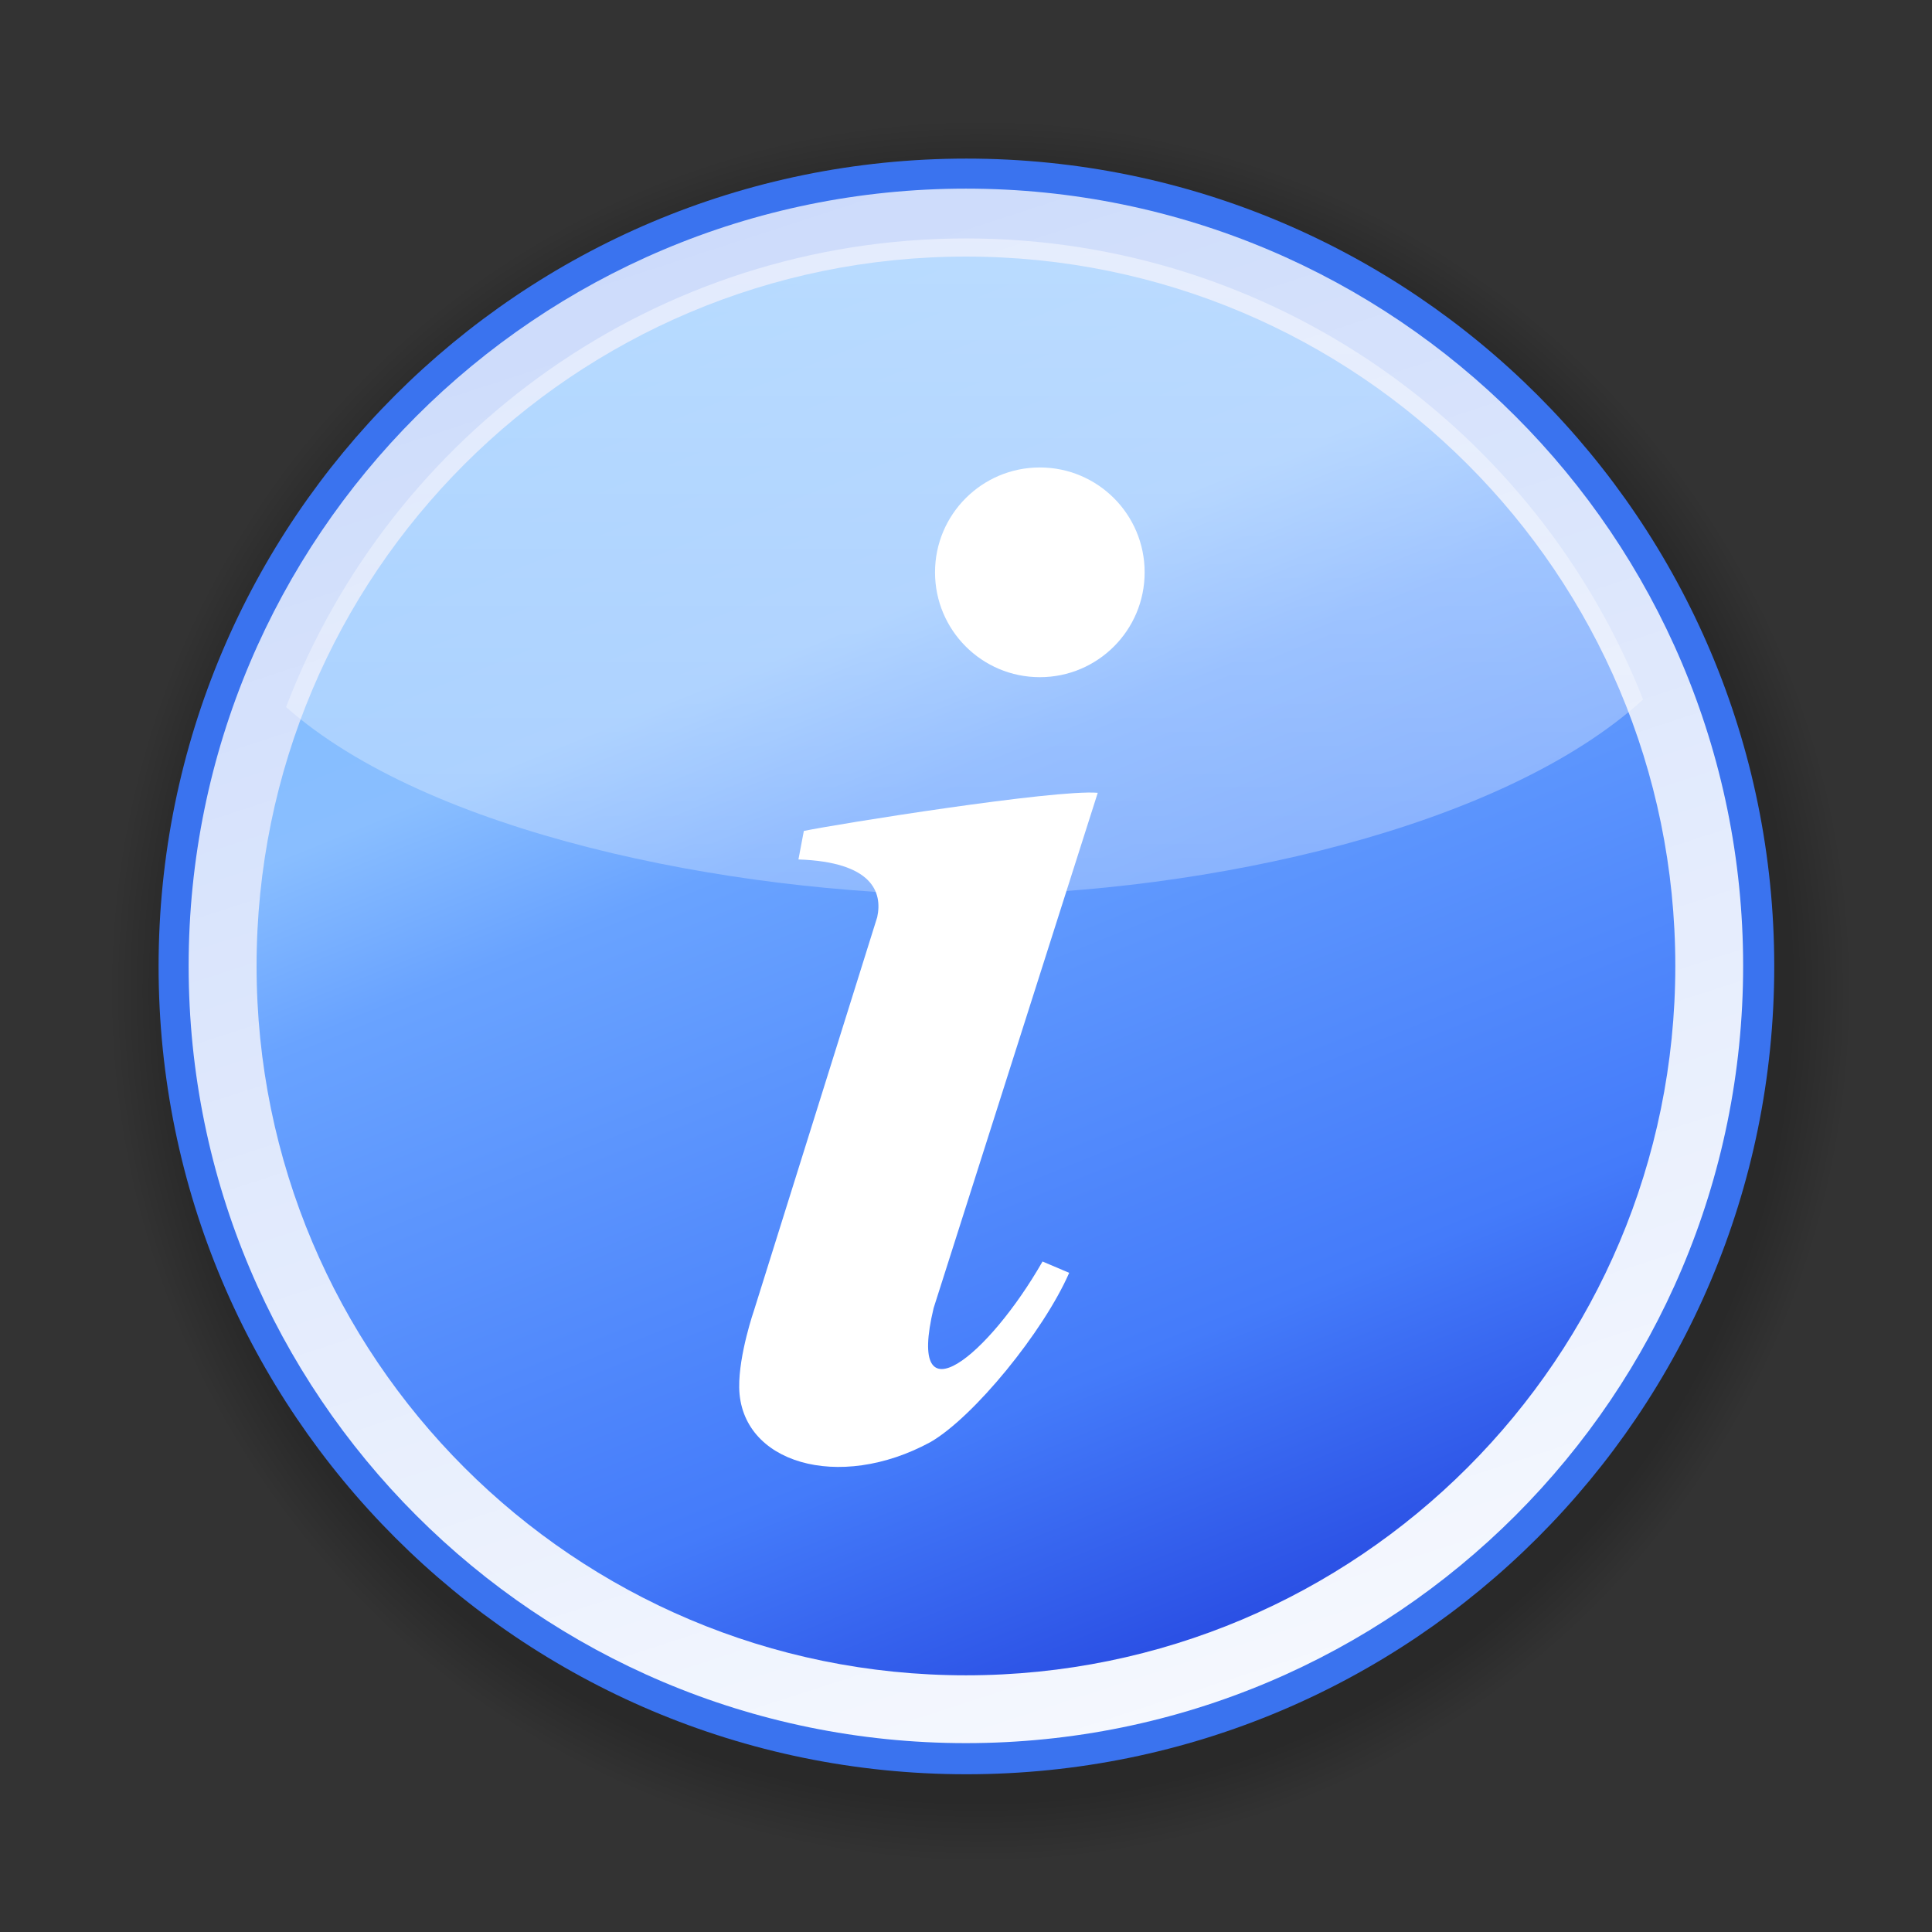
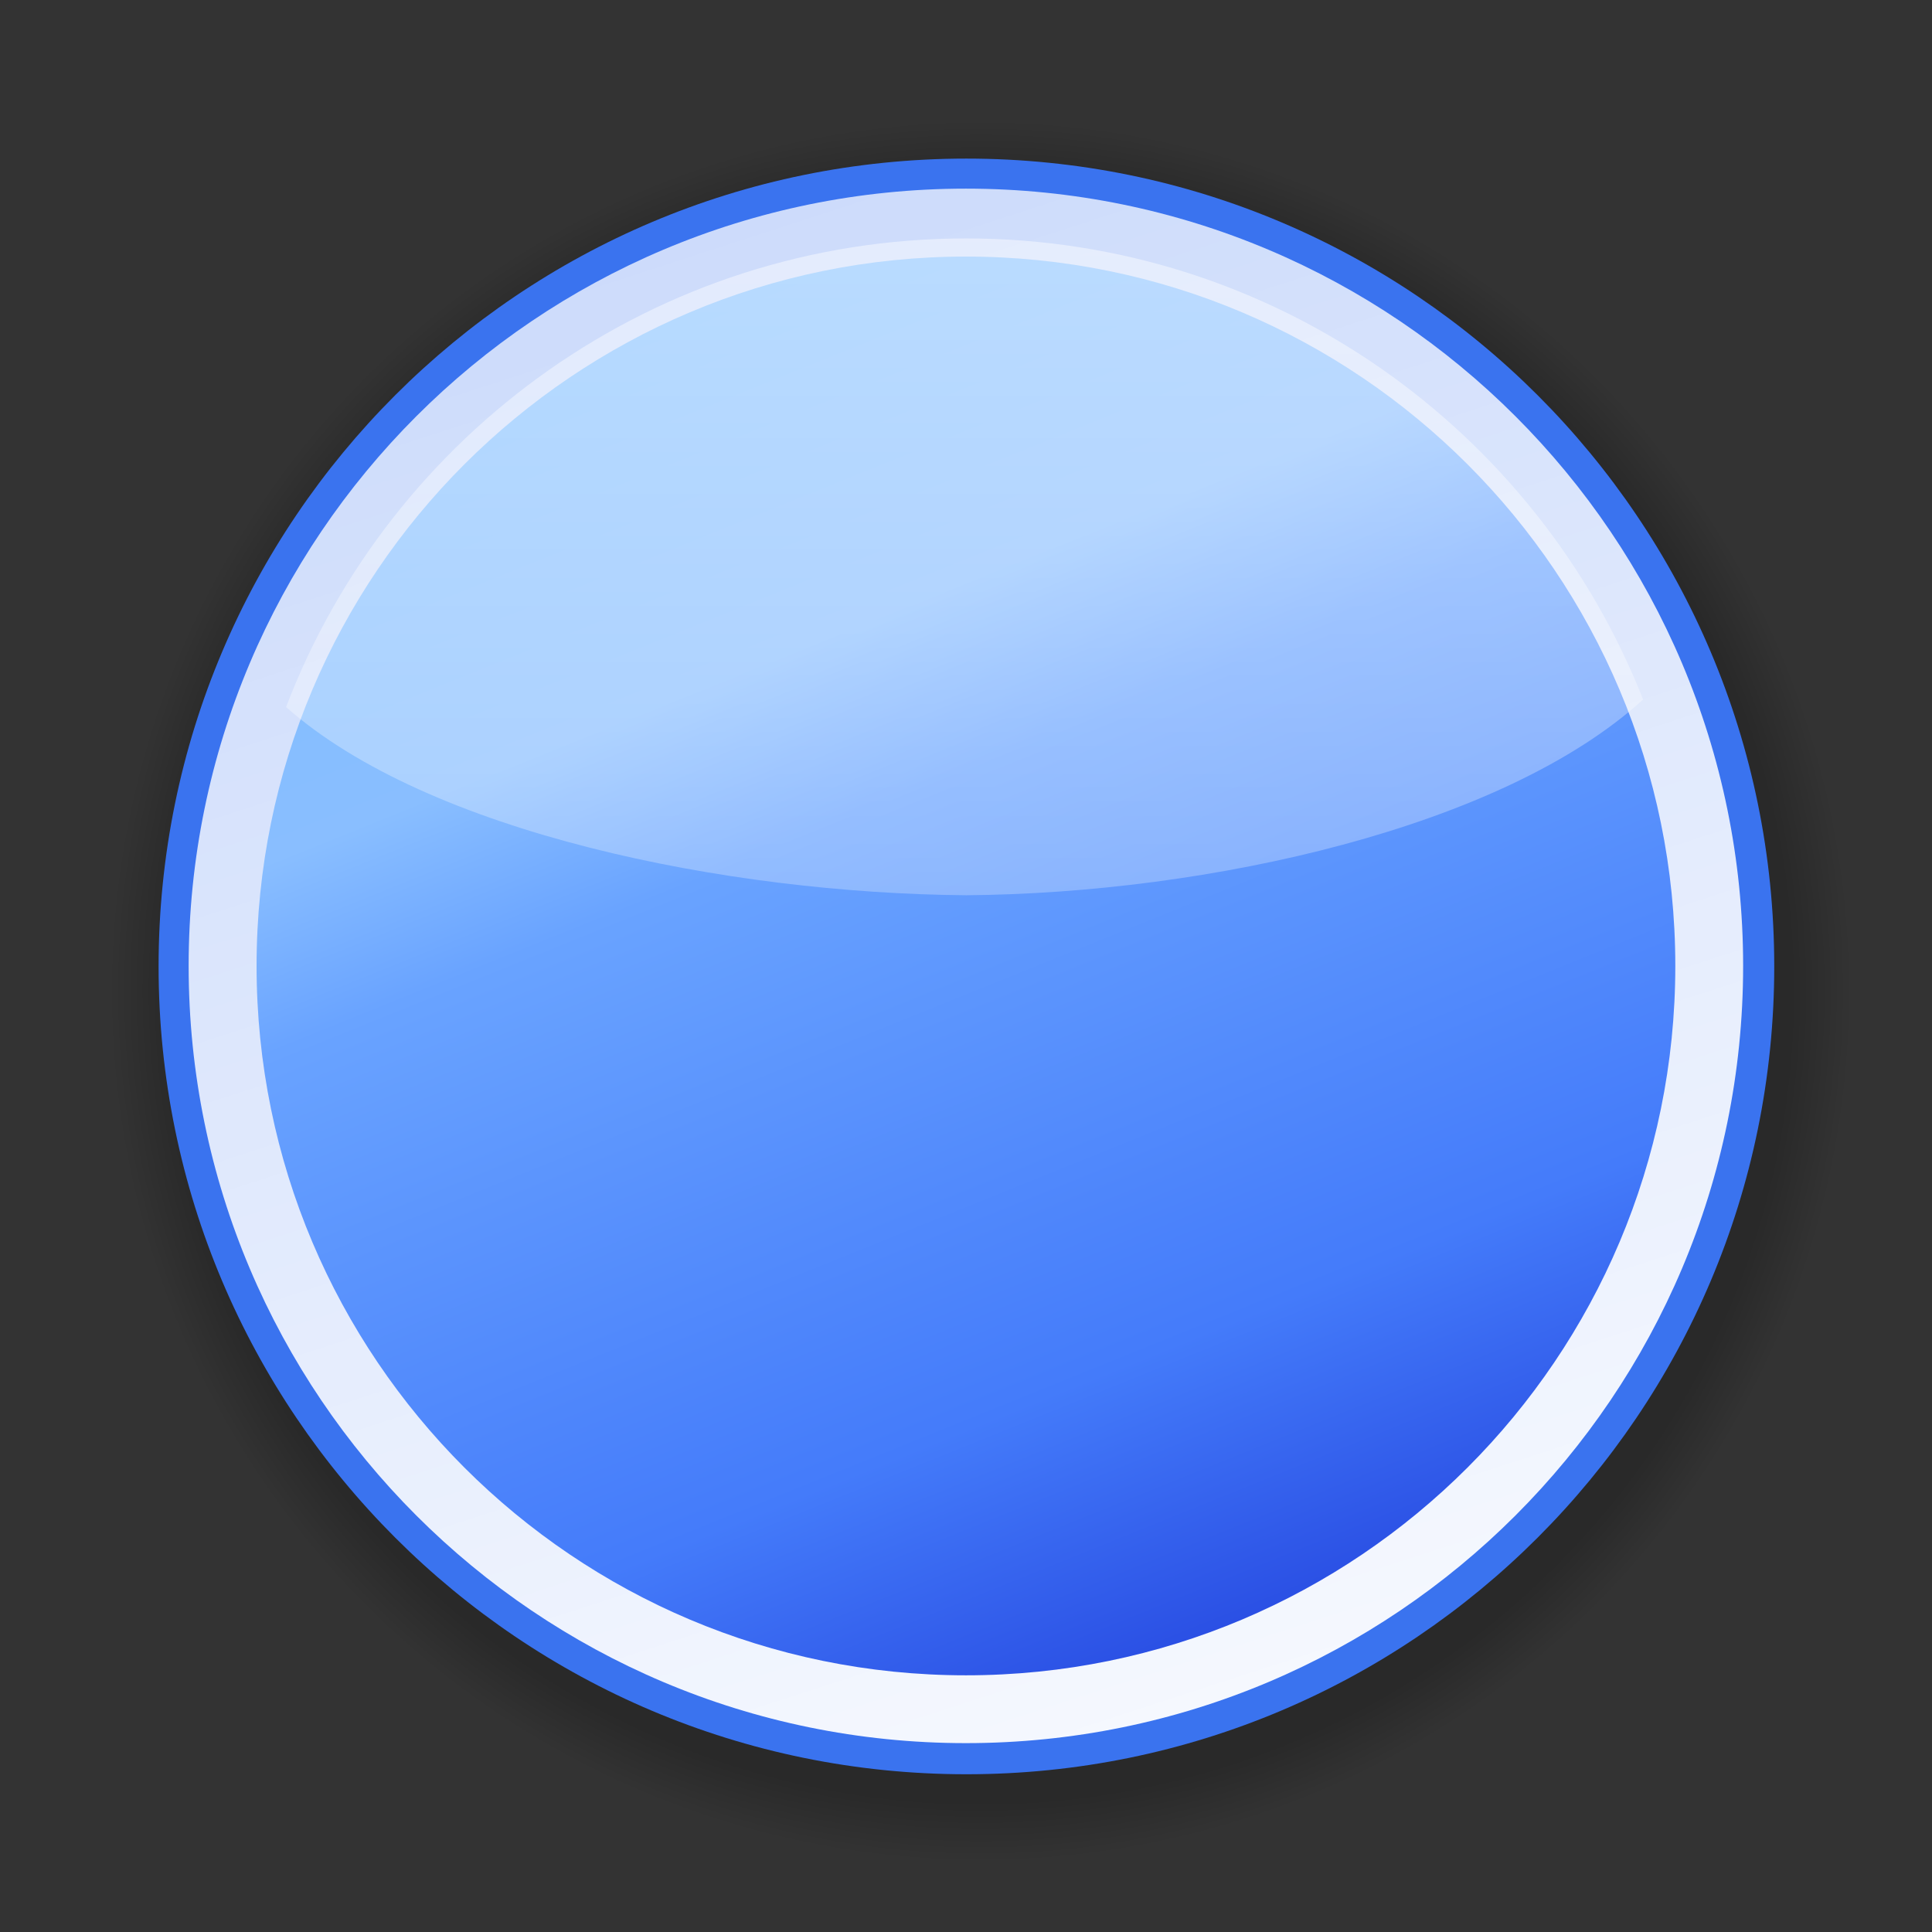
<svg xmlns="http://www.w3.org/2000/svg" xmlns:xlink="http://www.w3.org/1999/xlink" version="1.0" width="256" height="256">
  <rect width="100%" height="100%" fill="#333333" stroke="none" />
  <defs>
    <linearGradient id="d">
      <stop style="stop-color:black;stop-opacity:.314" offset="0" />
      <stop style="stop-color:black;stop-opacity:.196" offset=".93" />
      <stop style="stop-color:black;stop-opacity:0" offset="1" />
    </linearGradient>
    <linearGradient id="c">
      <stop style="stop-color:white;stop-opacity:1" offset="0" />
      <stop style="stop-color:white;stop-opacity:.48" offset="1" />
    </linearGradient>
    <linearGradient id="b">
      <stop style="stop-color:white;stop-opacity:.949" offset="0" />
      <stop style="stop-color:white;stop-opacity:.745" offset="1" />
    </linearGradient>
    <linearGradient id="a">
      <stop style="stop-color:#2a4fe4;stop-opacity:1" offset="0" />
      <stop style="stop-color:#447bfa;stop-opacity:1" offset=".2" />
      <stop style="stop-color:#69a3ff;stop-opacity:1" offset=".625" />
      <stop style="stop-color:#89beff;stop-opacity:1" offset=".75" />
      <stop style="stop-color:#80beff;stop-opacity:1" offset="1" />
    </linearGradient>
    <linearGradient id="e">
      <stop style="stop-color:white;stop-opacity:1" offset="0" />
      <stop style="stop-color:white;stop-opacity:.591" offset="1" />
    </linearGradient>
    <linearGradient x1="168.973" y1="226.798" x2="94.361" y2="42.125" id="i" xlink:href="#a" gradientUnits="userSpaceOnUse" />
    <linearGradient x1="162.122" y1="228.193" x2="101.212" y2="40.729" id="h" xlink:href="#b" gradientUnits="userSpaceOnUse" />
    <linearGradient x1="150.769" y1="72.58" x2="162.293" y2="131.318" id="f" xlink:href="#d" gradientUnits="userSpaceOnUse" />
    <linearGradient x1="127.813" y1="31.594" x2="127.813" y2="118.625" id="j" xlink:href="#e" gradientUnits="userSpaceOnUse" />
    <radialGradient cx="130.619" cy="132.016" r="115.951" fx="130.619" fy="132.016" id="g" xlink:href="#d" gradientUnits="userSpaceOnUse" />
  </defs>
  <g style="opacity:1;fill:url(#f);fill-opacity:1;display:inline">
    <path d="M246.57 132.016c0 64.038-51.913 115.951-115.95 115.951-64.039 0-115.952-51.913-115.952-115.95 0-64.039 51.913-115.952 115.951-115.952S246.57 67.978 246.57 132.016z" transform="translate(-.171 -.165) scale(.996)" style="opacity:1;fill:url(#g);fill-opacity:1;stroke:none;stroke-width:.1;stroke-linecap:butt;stroke-linejoin:round;stroke-miterlimit:4;stroke-dasharray:none;stroke-opacity:1" />
  </g>
  <g style="opacity:1;display:inline">
    <path d="M230.505 134.461c0 54.587-44.251 98.838-98.838 98.838-54.586 0-98.838-44.251-98.838-98.838 0-54.586 44.252-98.838 98.838-98.838 54.587 0 98.838 44.252 98.838 98.838z" transform="matrix(1.083 0 0 1.083 -14.54 -17.565)" style="opacity:1;fill:#3a73ef;fill-opacity:1;stroke:none;stroke-width:.1;stroke-linecap:butt;stroke-linejoin:round;stroke-miterlimit:4;stroke-dasharray:none;stroke-opacity:1" />
    <path d="M230.505 134.461c0 54.587-44.251 98.838-98.838 98.838-54.586 0-98.838-44.251-98.838-98.838 0-54.586 44.252-98.838 98.838-98.838 54.587 0 98.838 44.252 98.838 98.838z" transform="matrix(1.042 0 0 1.042 -9.212 -12.124)" style="opacity:1;fill:url(#h);fill-opacity:1;stroke:none;stroke-width:.1;stroke-linecap:butt;stroke-linejoin:round;stroke-miterlimit:4;stroke-dasharray:none;stroke-opacity:1" />
    <path d="M230.505 134.461c0 54.587-44.251 98.838-98.838 98.838-54.586 0-98.838-44.251-98.838-98.838 0-54.586 44.252-98.838 98.838-98.838 54.587 0 98.838 44.252 98.838 98.838z" transform="matrix(.951 0 0 .951 2.777 .12)" style="opacity:1;fill:url(#i);fill-opacity:1;stroke:none;stroke-width:.1;stroke-linecap:butt;stroke-linejoin:round;stroke-miterlimit:4;stroke-dasharray:none;stroke-opacity:1" />
  </g>
  <g style="opacity:1;display:inline">
-     <path d="M123.306 191.076c5.715-3.312 14.936-14.582 18.367-22.419l-3.533-1.5c-7.099 12.423-18.113 21.543-14.43 6.168l21.747-68.275c-5.68-.474-34.453 4.126-38.944 5.054l-.716 3.778c9.817.336 11.15 4.352 10.44 7.642l-16.31 52.052s-2.045 5.889-1.98 10.273c.158 10.011 13.165 13.864 25.359 7.227z" style="opacity:1;fill:#fff;fill-opacity:1;stroke:none;stroke-width:.1;stroke-miterlimit:4;stroke-dasharray:none;stroke-opacity:1;display:inline" />
-     <path d="M151.927 75.963c.004 7.627-6.178 13.812-13.804 13.812-7.627 0-13.808-6.185-13.804-13.812-.004-7.626 6.177-13.811 13.804-13.811 7.626 0 13.808 6.185 13.804 13.811z" transform="translate(-1.168 -.584) scale(1.006)" style="opacity:1;fill:#fff;fill-opacity:1;stroke:none;stroke-width:.1;stroke-linecap:butt;stroke-linejoin:round;stroke-miterlimit:4;stroke-dasharray:none;stroke-opacity:1;display:inline" />
-   </g>
+     </g>
  <g style="opacity:1;fill:url(#j);fill-opacity:1;display:inline">
    <path d="M128 31.594c-41.129 0-76.252 25.808-90.094 62.093 18.826 16.672 58.34 24.685 90.125 24.938h.031c32.036-.255 71.06-8.95 89.657-25.938-14.1-35.765-48.964-61.093-89.719-61.093z" style="opacity:.45;fill:url(#j);fill-opacity:1;fill-rule:evenodd;stroke:none;stroke-width:.1;stroke-linecap:butt;stroke-linejoin:miter;stroke-miterlimit:4;stroke-opacity:1" />
  </g>
</svg>